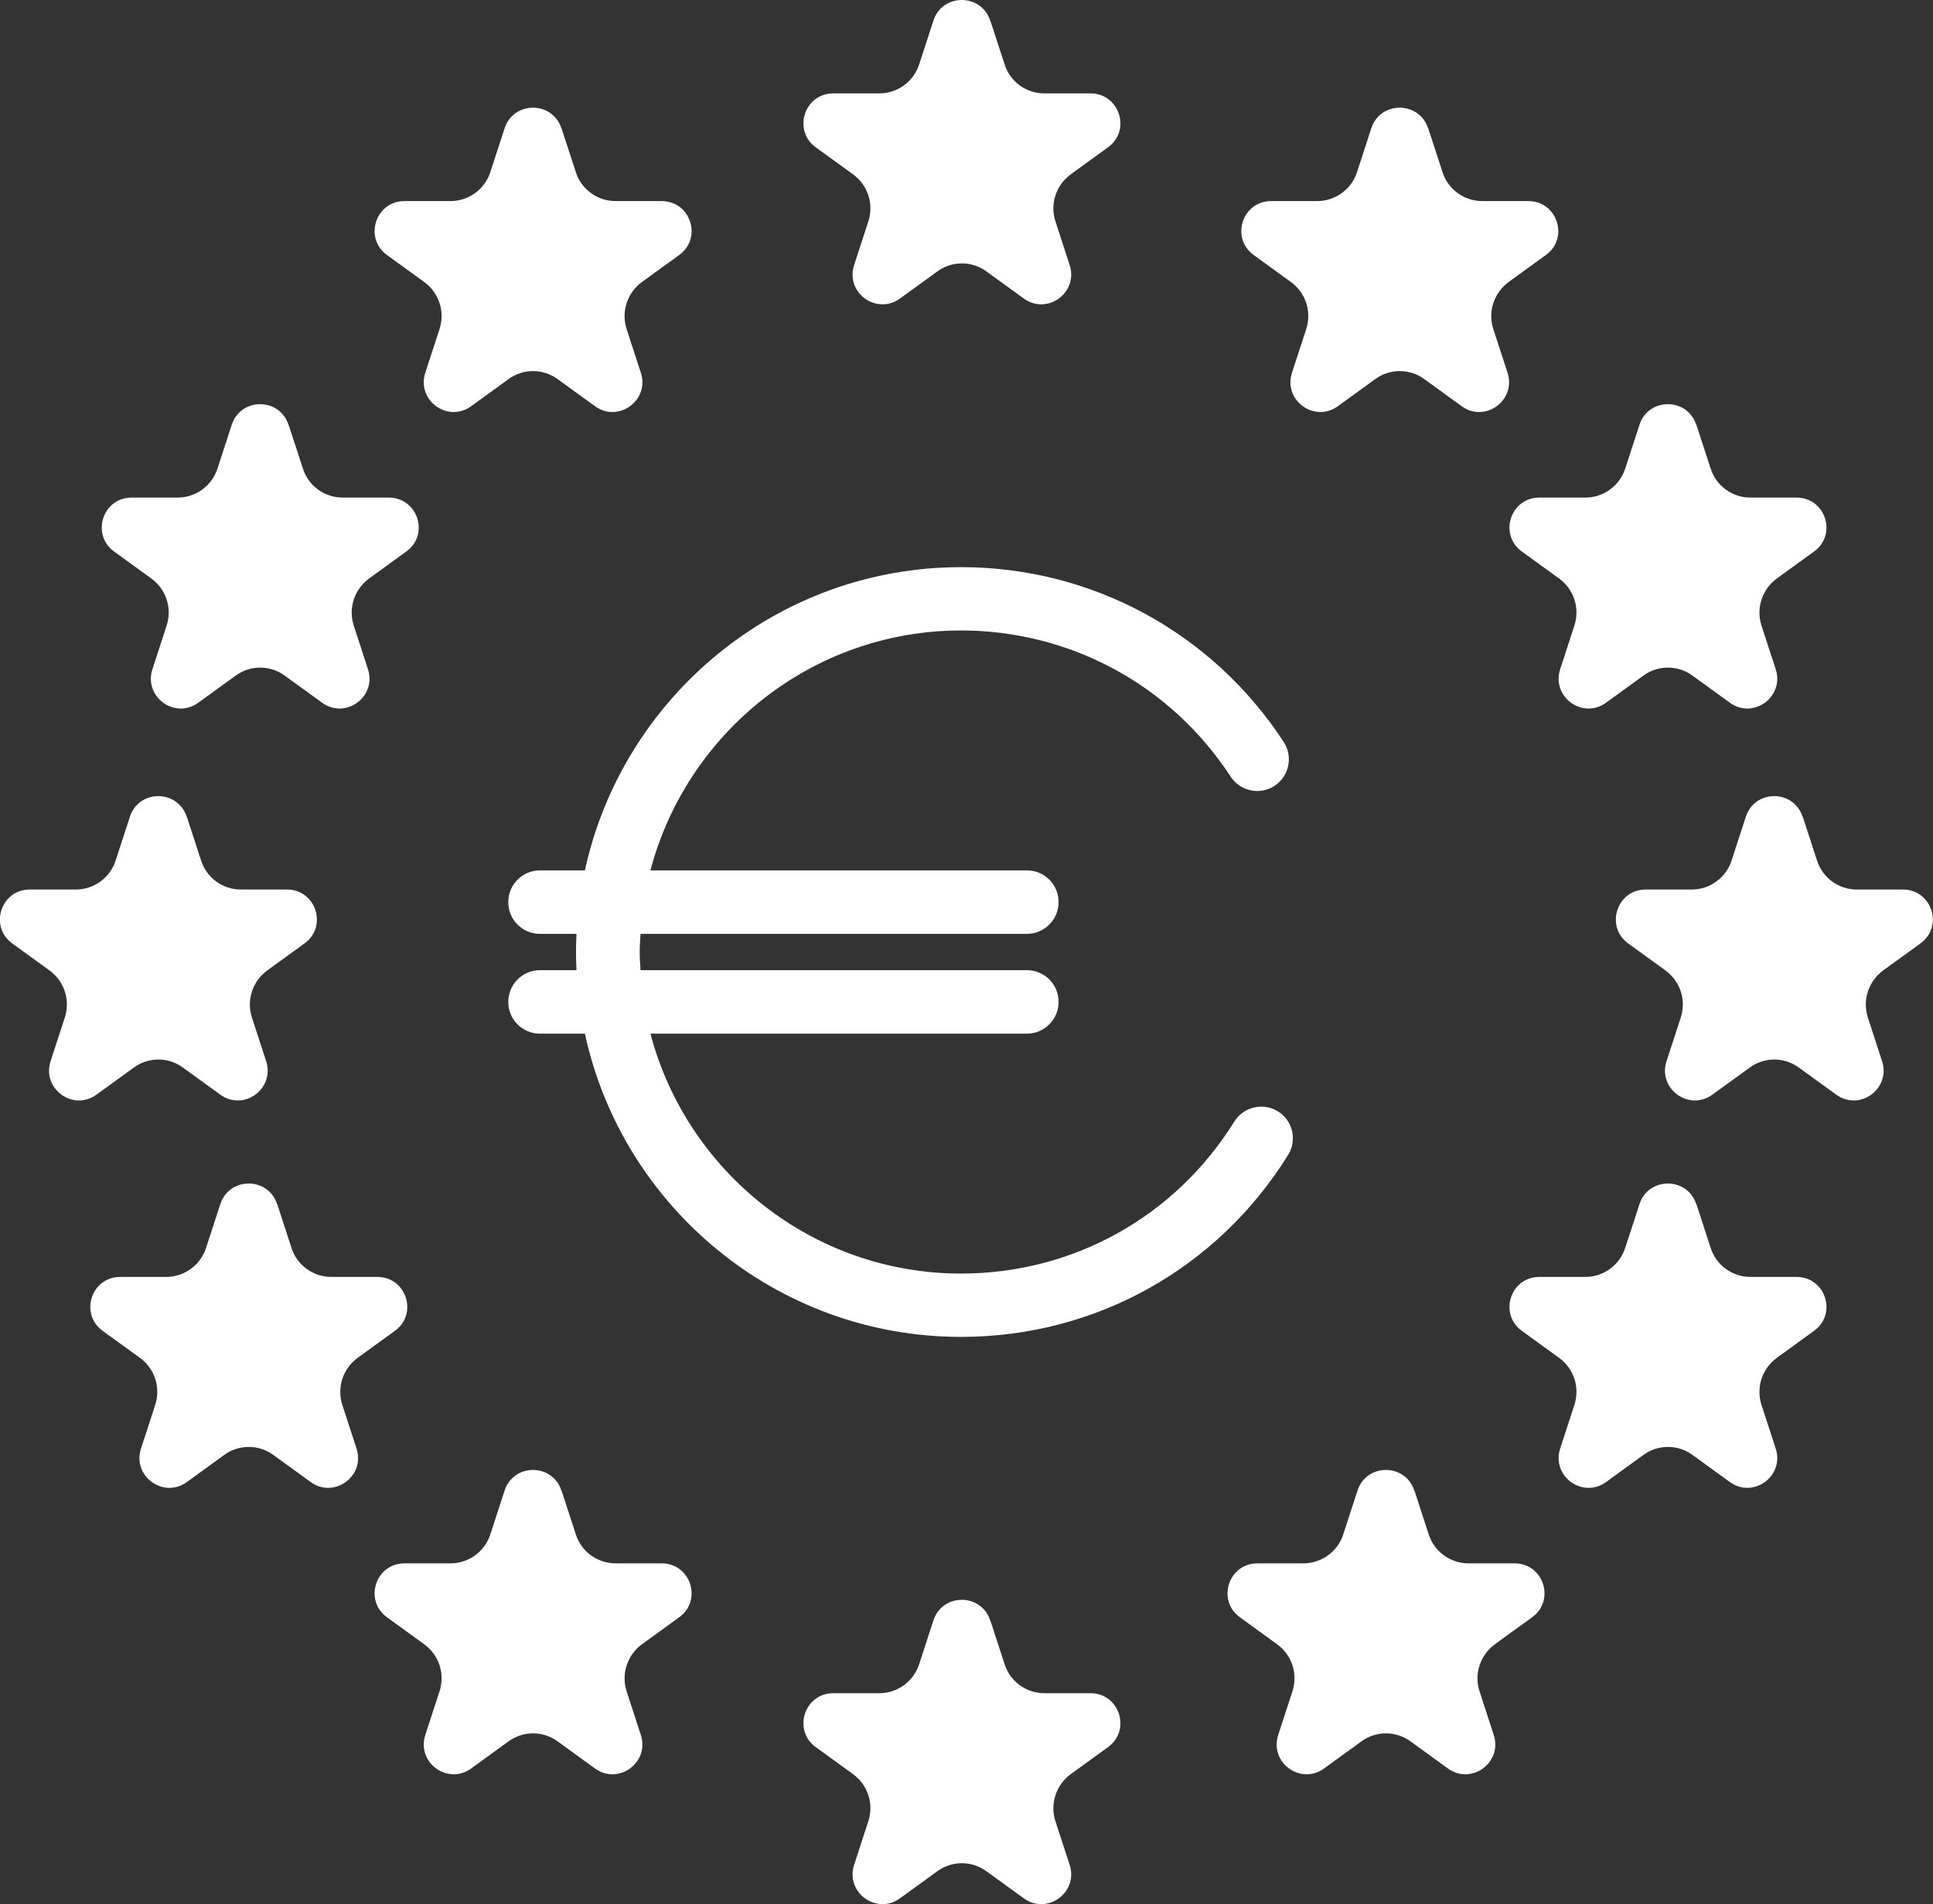
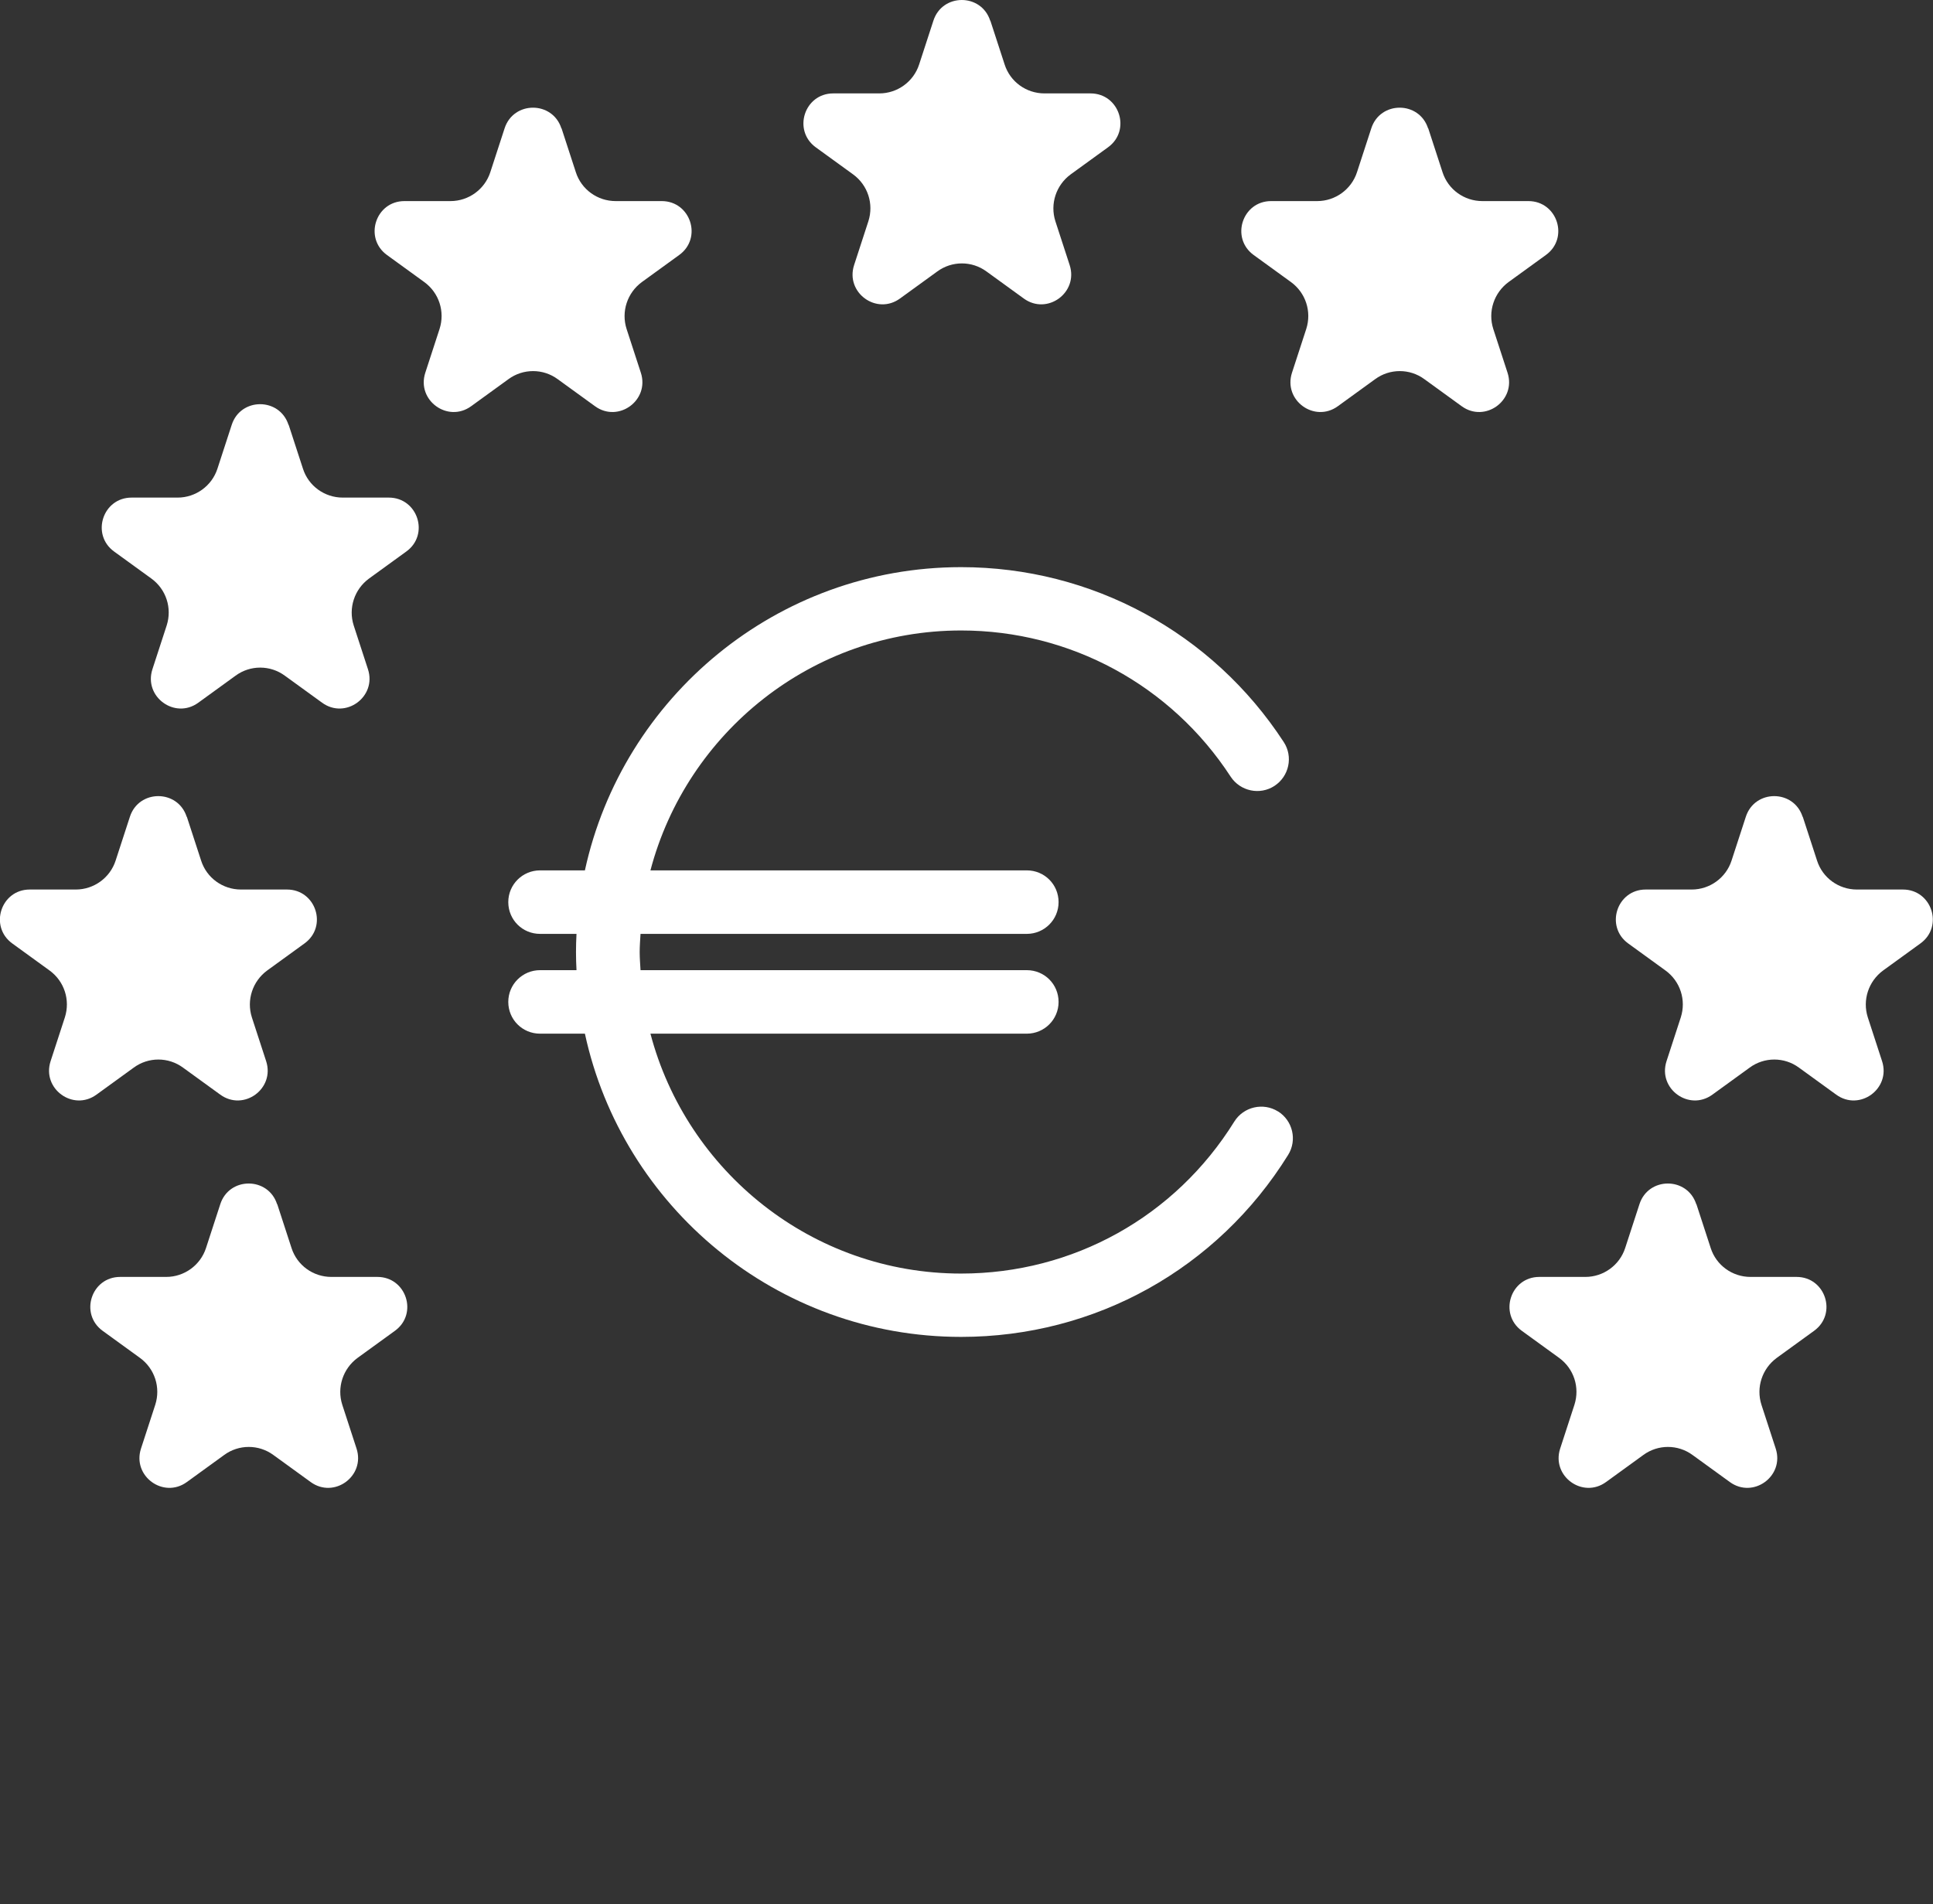
<svg xmlns="http://www.w3.org/2000/svg" id="Layer_2" data-name="Layer 2" viewBox="0 0 115.04 113.35">
  <rect x="0" y="0" width="115.04" height="113.35" fill="#333333" stroke="none" />
  <defs>
    <style>
      .cls-1 {
        fill: #fff;
      }
    </style>
  </defs>
  <g id="Layer_2-2" data-name="Layer 2">
    <g>
      <path class="cls-1" d="M76.06,66.16c-.88-.55-2.05-.28-2.6.6-3.52,5.67-9.6,9.05-16.26,9.05-8.87,0-16.33-6.08-18.49-14.28h22.4c1.04,0,1.89-.84,1.89-1.89s-.84-1.89-1.89-1.89h-22.99c-.02-.36-.05-.72-.05-1.08s.03-.72.05-1.08h22.99c1.04,0,1.89-.84,1.89-1.89s-.84-1.89-1.89-1.89h-22.4c2.16-8.2,9.62-14.28,18.49-14.28,6.49,0,12.49,3.25,16.04,8.7.57.87,1.74,1.12,2.61.55.87-.57,1.12-1.74.55-2.61-4.25-6.52-11.43-10.41-19.2-10.41-10.97,0-20.15,7.75-22.39,18.05h-2.67c-1.04,0-1.89.84-1.89,1.89s.84,1.89,1.89,1.89h2.17c-.02.36-.03.72-.03,1.08s.01.72.03,1.08h-2.17c-1.04,0-1.89.84-1.89,1.89s.84,1.89,1.89,1.89h2.67c2.23,10.31,11.42,18.05,22.39,18.05,7.97,0,15.25-4.05,19.46-10.83.55-.88.28-2.05-.61-2.6Z" />
      <g>
        <path class="cls-1" d="M17.18,25.29l.85,2.61c.33,1.03,1.29,1.72,2.37,1.72h2.74c1.72,0,2.44,2.2,1.04,3.21l-2.22,1.61c-.87.64-1.24,1.76-.91,2.79l.85,2.61c.53,1.64-1.34,3-2.73,1.99l-2.22-1.61c-.87-.64-2.06-.64-2.93,0l-2.22,1.61c-1.39,1.01-3.26-.35-2.73-1.99l.85-2.61c.33-1.03-.03-2.15-.91-2.79l-2.22-1.61c-1.39-1.01-.68-3.21,1.04-3.21h2.74c1.08,0,2.04-.7,2.37-1.72l.85-2.61c.53-1.64,2.85-1.64,3.38,0Z" />
        <path class="cls-1" d="M11.12,48.62l.85,2.61c.33,1.03,1.29,1.72,2.37,1.72h2.74c1.72,0,2.44,2.2,1.04,3.21l-2.22,1.61c-.87.64-1.24,1.76-.91,2.79l.85,2.61c.53,1.64-1.34,3-2.73,1.99l-2.22-1.61c-.87-.64-2.06-.64-2.93,0l-2.22,1.61c-1.39,1.01-3.26-.35-2.73-1.99l.85-2.61c.33-1.03-.03-2.15-.91-2.79l-2.22-1.61c-1.39-1.01-.68-3.21,1.04-3.21h2.74c1.08,0,2.04-.7,2.37-1.72l.85-2.61c.53-1.64,2.85-1.64,3.38,0Z" />
        <path class="cls-1" d="M33.42,7.64l.85,2.61c.33,1.03,1.29,1.72,2.37,1.72h2.74c1.72,0,2.44,2.2,1.04,3.21l-2.22,1.61c-.87.64-1.24,1.76-.91,2.79l.85,2.61c.53,1.64-1.34,3-2.73,1.99l-2.22-1.61c-.87-.64-2.06-.64-2.93,0l-2.22,1.61c-1.39,1.01-3.26-.35-2.73-1.99l.85-2.61c.33-1.03-.03-2.15-.91-2.79l-2.22-1.61c-1.39-1.01-.68-3.21,1.04-3.21h2.74c1.08,0,2.04-.7,2.37-1.72l.85-2.61c.53-1.64,2.85-1.64,3.38,0Z" />
        <path class="cls-1" d="M58.94,1.23l.85,2.61c.33,1.03,1.29,1.72,2.37,1.72h2.74c1.72,0,2.44,2.2,1.04,3.21l-2.22,1.61c-.87.64-1.24,1.76-.91,2.79l.85,2.61c.53,1.64-1.34,3-2.73,1.99l-2.22-1.61c-.87-.64-2.06-.64-2.93,0l-2.22,1.61c-1.39,1.01-3.26-.35-2.73-1.99l.85-2.61c.33-1.03-.03-2.15-.91-2.79l-2.22-1.61c-1.39-1.01-.68-3.21,1.04-3.21h2.74c1.08,0,2.04-.7,2.37-1.72l.85-2.61c.53-1.64,2.85-1.64,3.38,0Z" />
-         <path class="cls-1" d="M58.94,96.46l.85,2.61c.33,1.03,1.29,1.72,2.37,1.72h2.74c1.72,0,2.44,2.2,1.04,3.21l-2.22,1.61c-.87.64-1.24,1.76-.91,2.79l.85,2.61c.53,1.64-1.34,3-2.73,1.99l-2.22-1.61c-.87-.64-2.06-.64-2.93,0l-2.22,1.61c-1.39,1.01-3.26-.35-2.73-1.99l.85-2.61c.33-1.03-.03-2.15-.91-2.79l-2.22-1.61c-1.39-1.01-.68-3.21,1.04-3.21h2.74c1.08,0,2.04-.7,2.37-1.72l.85-2.61c.53-1.64,2.85-1.64,3.38,0Z" />
        <path class="cls-1" d="M85,7.64l.85,2.61c.33,1.03,1.29,1.72,2.37,1.72h2.74c1.72,0,2.44,2.2,1.04,3.21l-2.22,1.61c-.87.64-1.24,1.76-.91,2.79l.85,2.61c.53,1.64-1.34,3-2.73,1.99l-2.22-1.61c-.87-.64-2.06-.64-2.93,0l-2.22,1.61c-1.39,1.01-3.26-.35-2.73-1.99l.85-2.61c.33-1.03-.03-2.15-.91-2.79l-2.22-1.61c-1.39-1.01-.68-3.21,1.04-3.21h2.74c1.08,0,2.04-.7,2.37-1.72l.85-2.61c.53-1.64,2.85-1.64,3.38,0Z" />
-         <path class="cls-1" d="M100.96,25.29l.85,2.61c.33,1.03,1.29,1.72,2.37,1.72h2.74c1.72,0,2.44,2.2,1.04,3.21l-2.22,1.61c-.87.64-1.24,1.76-.91,2.79l.85,2.61c.53,1.64-1.34,3-2.73,1.99l-2.22-1.61c-.87-.64-2.06-.64-2.93,0l-2.22,1.61c-1.39,1.01-3.26-.35-2.73-1.99l.85-2.61c.33-1.03-.03-2.15-.91-2.79l-2.22-1.61c-1.39-1.01-.68-3.21,1.04-3.21h2.74c1.08,0,2.04-.7,2.37-1.72l.85-2.61c.53-1.64,2.85-1.64,3.38,0Z" />
        <path class="cls-1" d="M107.29,48.62l.85,2.61c.33,1.03,1.29,1.72,2.37,1.72h2.74c1.72,0,2.44,2.2,1.04,3.21l-2.22,1.61c-.87.64-1.24,1.76-.91,2.79l.85,2.61c.53,1.64-1.34,3-2.73,1.99l-2.22-1.61c-.87-.64-2.06-.64-2.93,0l-2.22,1.61c-1.39,1.01-3.26-.35-2.73-1.99l.85-2.61c.33-1.03-.03-2.15-.91-2.79l-2.22-1.61c-1.39-1.01-.68-3.21,1.04-3.21h2.74c1.08,0,2.04-.7,2.37-1.72l.85-2.61c.53-1.64,2.85-1.64,3.38,0Z" />
        <path class="cls-1" d="M100.96,71.68l.85,2.61c.33,1.03,1.29,1.72,2.37,1.72h2.74c1.72,0,2.44,2.2,1.04,3.21l-2.22,1.61c-.87.64-1.24,1.76-.91,2.79l.85,2.61c.53,1.64-1.34,3-2.73,1.99l-2.22-1.61c-.87-.64-2.06-.64-2.93,0l-2.22,1.61c-1.39,1.01-3.26-.35-2.73-1.99l.85-2.61c.33-1.03-.03-2.15-.91-2.79l-2.22-1.61c-1.39-1.01-.68-3.21,1.04-3.21h2.74c1.08,0,2.04-.7,2.37-1.72l.85-2.61c.53-1.64,2.85-1.64,3.38,0Z" />
        <path class="cls-1" d="M16.5,71.68l.85,2.61c.33,1.03,1.29,1.72,2.37,1.72h2.74c1.72,0,2.44,2.2,1.04,3.21l-2.22,1.61c-.87.64-1.24,1.76-.91,2.79l.85,2.61c.53,1.64-1.34,3-2.73,1.99l-2.22-1.61c-.87-.64-2.06-.64-2.93,0l-2.22,1.61c-1.39,1.01-3.26-.35-2.73-1.99l.85-2.61c.33-1.03-.03-2.15-.91-2.79l-2.22-1.61c-1.39-1.01-.68-3.21,1.04-3.21h2.74c1.08,0,2.04-.7,2.37-1.72l.85-2.61c.53-1.64,2.85-1.64,3.38,0Z" />
-         <path class="cls-1" d="M84.18,88.73l.85,2.61c.33,1.03,1.29,1.72,2.37,1.72h2.74c1.72,0,2.44,2.2,1.04,3.21l-2.22,1.61c-.87.64-1.24,1.76-.91,2.79l.85,2.61c.53,1.64-1.34,3-2.73,1.99l-2.22-1.61c-.87-.64-2.06-.64-2.93,0l-2.22,1.61c-1.39,1.01-3.26-.35-2.73-1.99l.85-2.61c.33-1.03-.03-2.15-.91-2.79l-2.22-1.61c-1.39-1.01-.68-3.21,1.04-3.21h2.74c1.08,0,2.04-.7,2.37-1.72l.85-2.61c.53-1.64,2.85-1.64,3.38,0Z" />
-         <path class="cls-1" d="M33.42,88.73l.85,2.61c.33,1.03,1.29,1.72,2.37,1.72h2.74c1.72,0,2.44,2.2,1.04,3.21l-2.22,1.61c-.87.64-1.24,1.76-.91,2.79l.85,2.61c.53,1.64-1.34,3-2.73,1.99l-2.22-1.61c-.87-.64-2.06-.64-2.93,0l-2.22,1.61c-1.39,1.01-3.26-.35-2.73-1.99l.85-2.61c.33-1.03-.03-2.15-.91-2.79l-2.22-1.61c-1.39-1.01-.68-3.21,1.04-3.21h2.74c1.08,0,2.04-.7,2.37-1.72l.85-2.61c.53-1.64,2.85-1.64,3.38,0Z" />
      </g>
    </g>
  </g>
</svg>